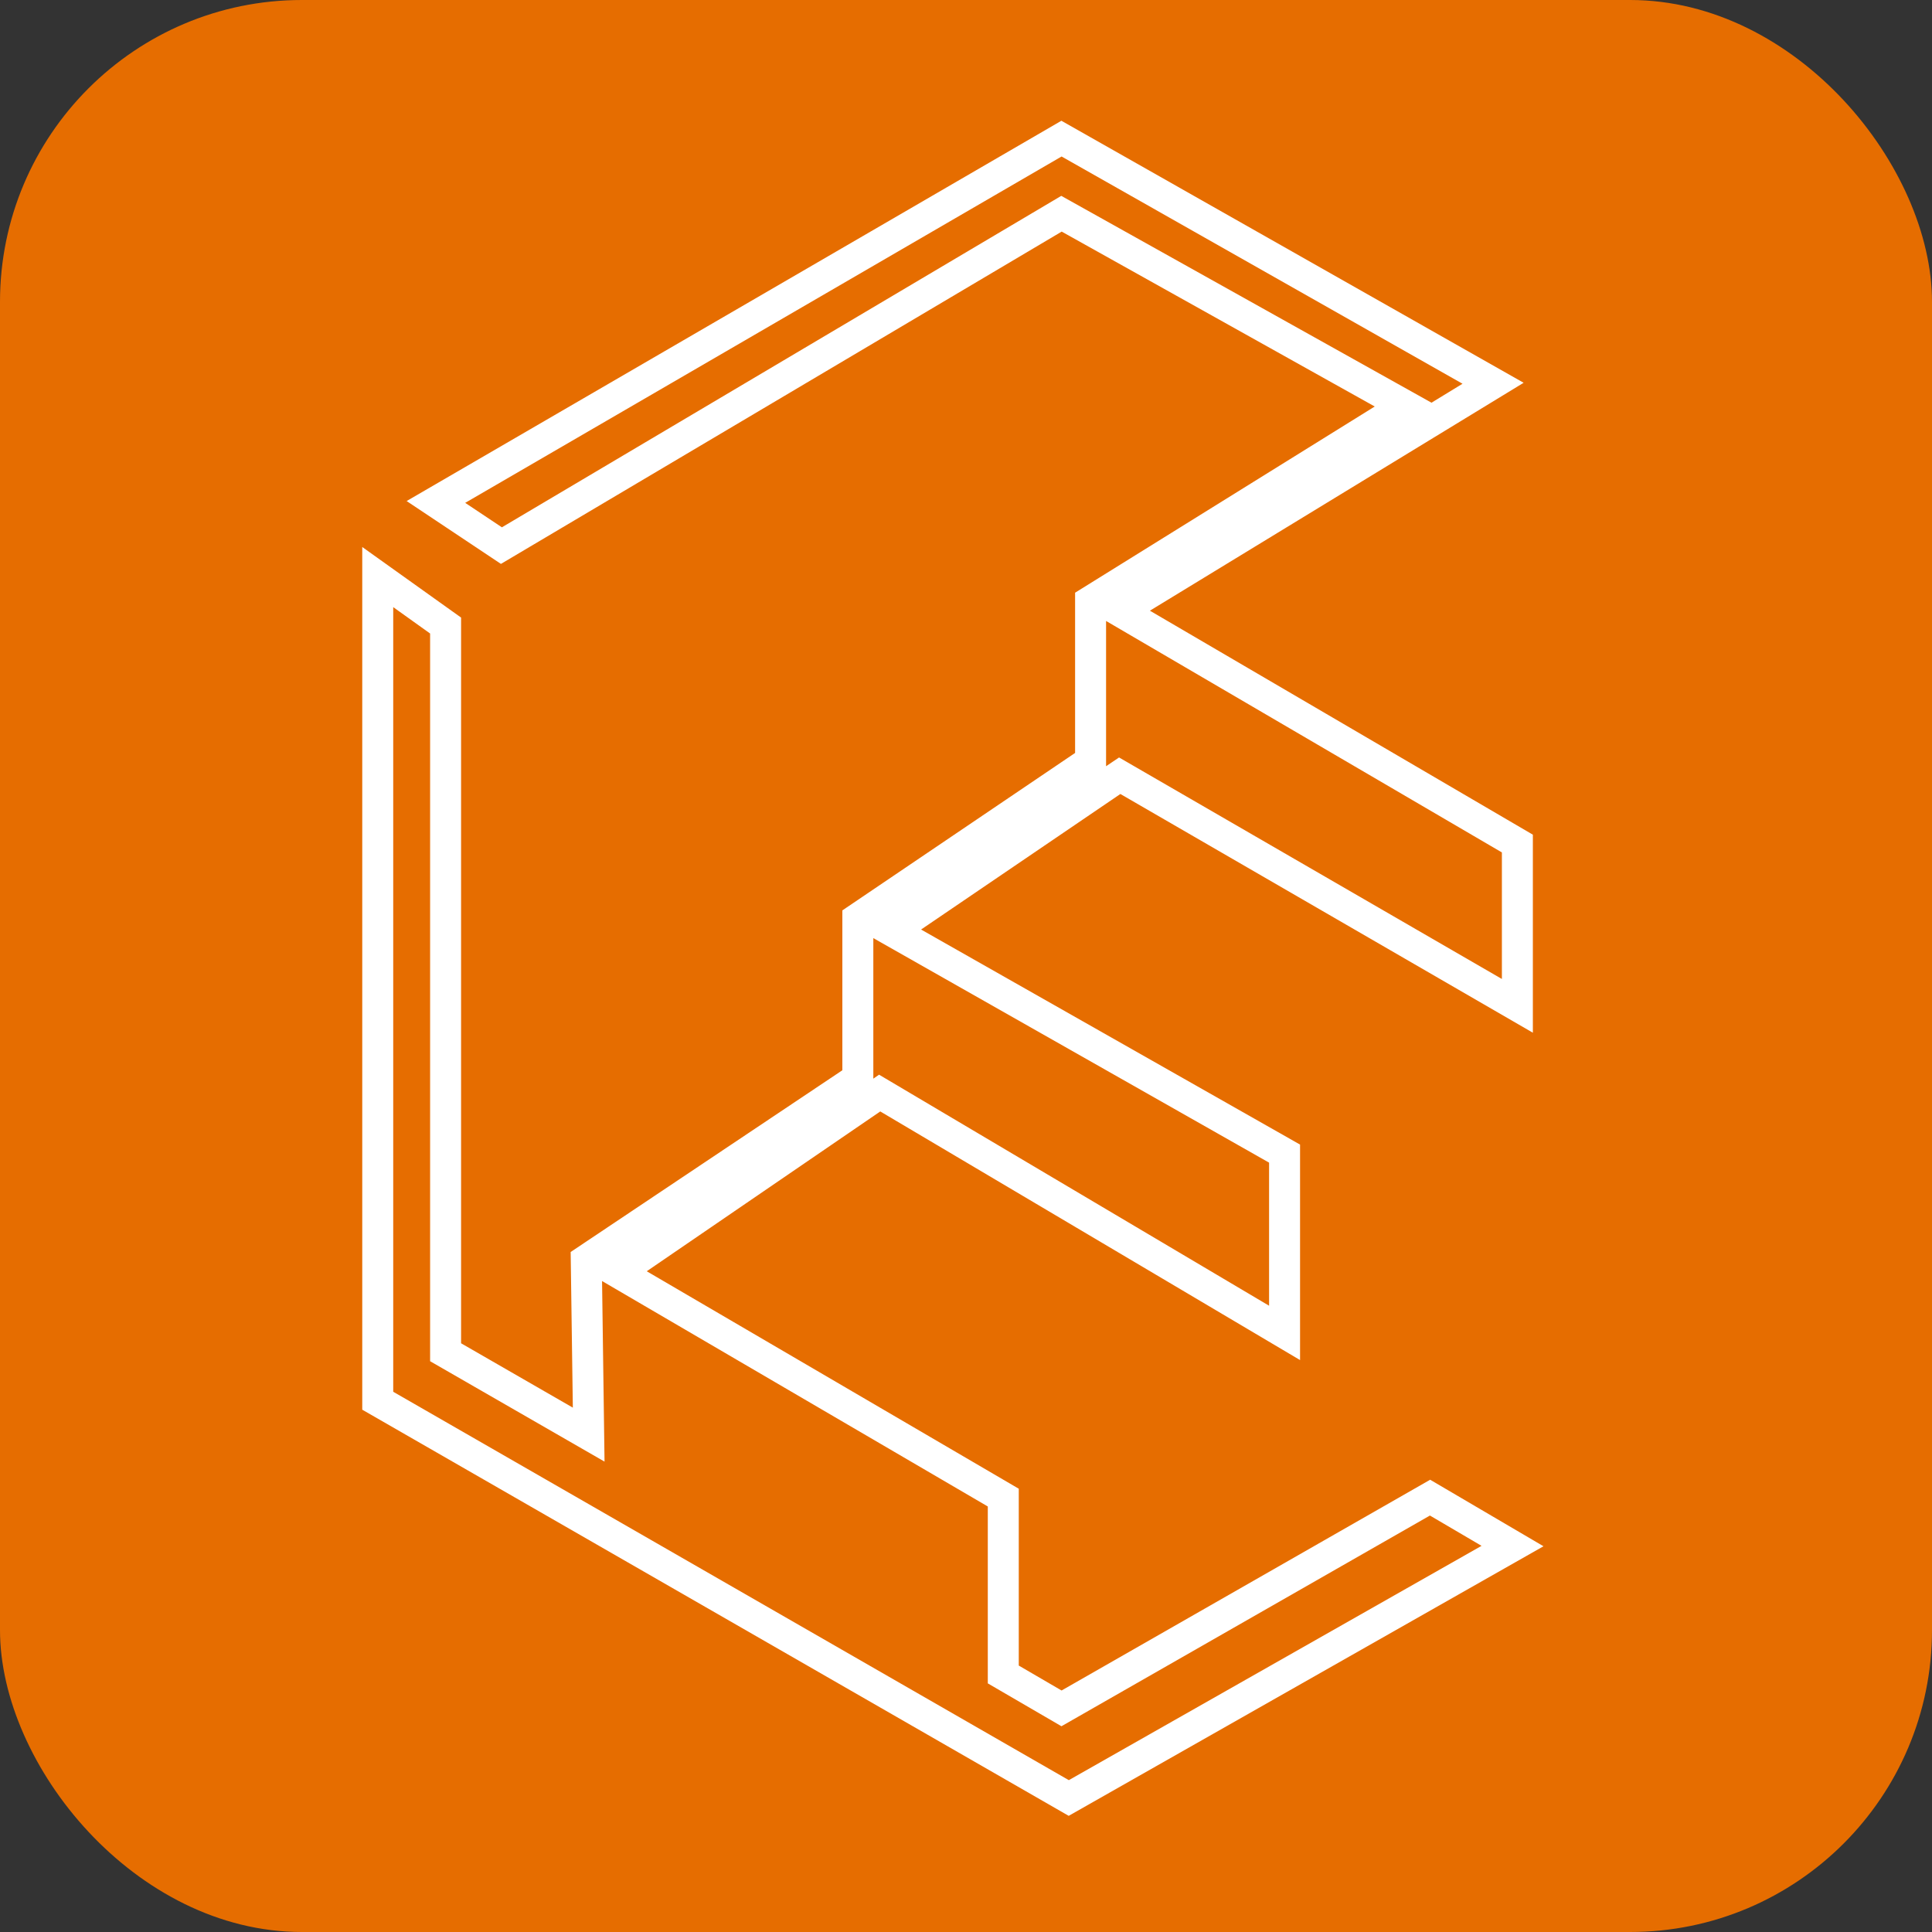
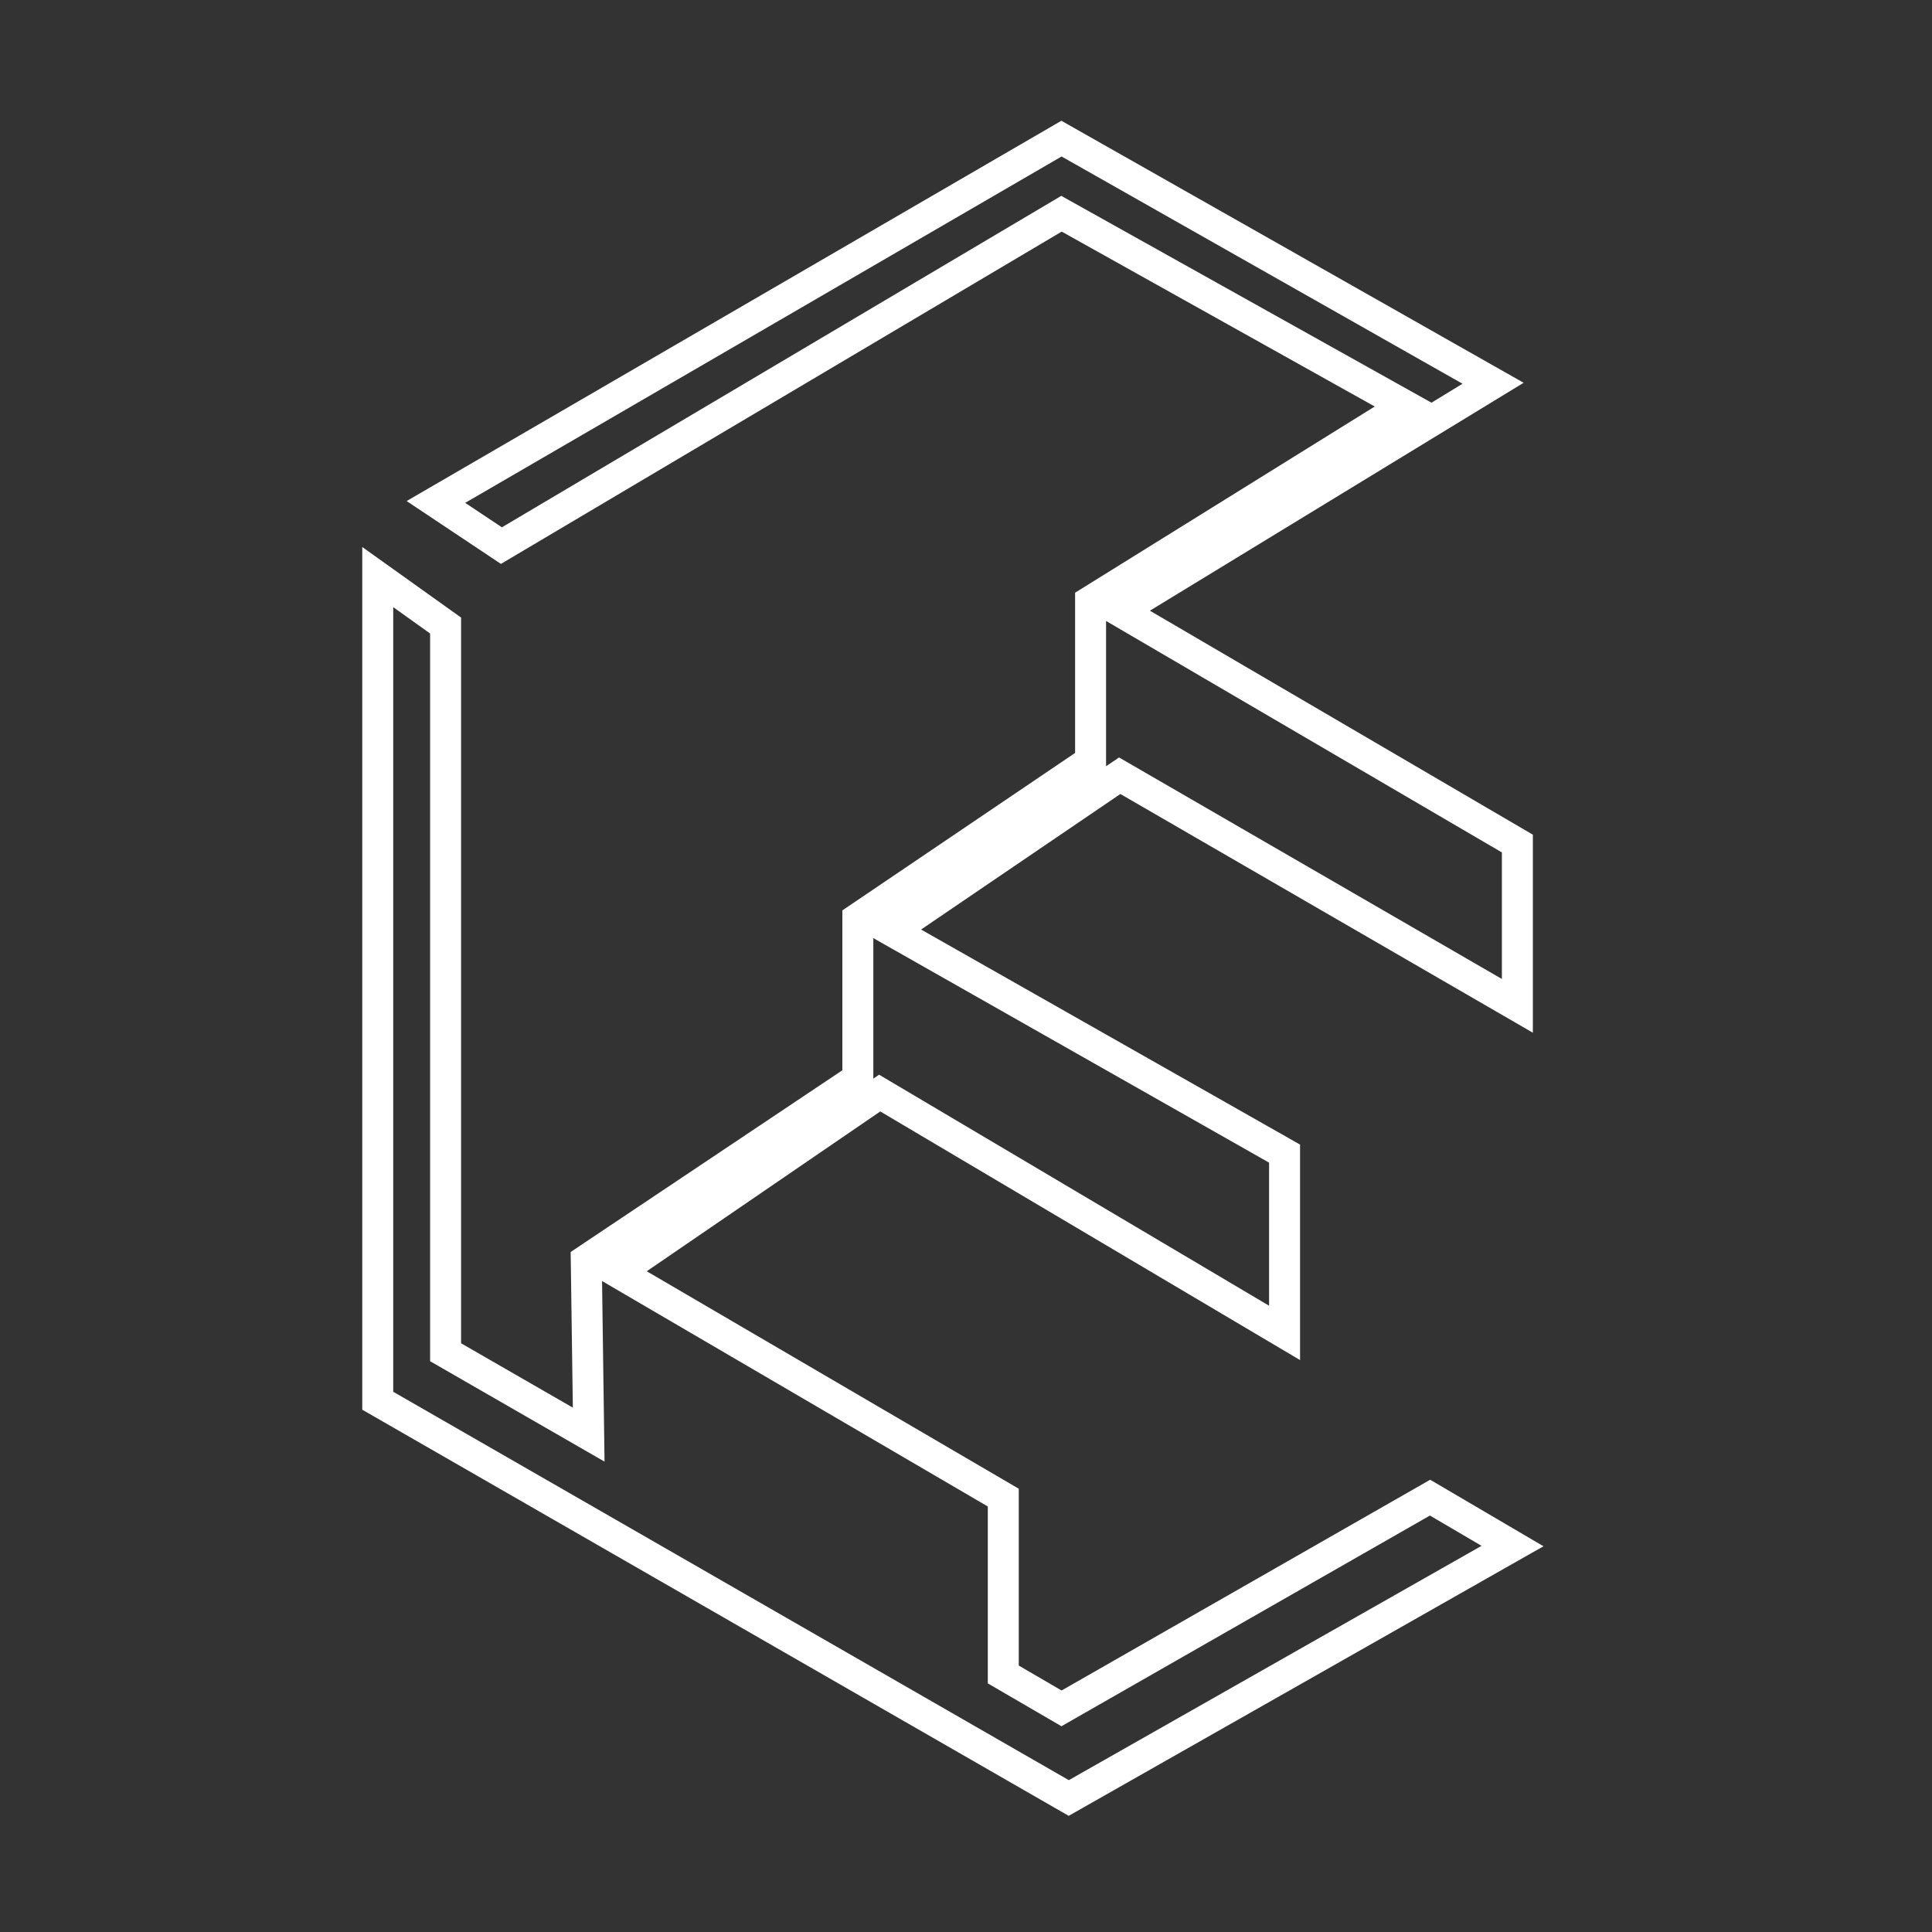
<svg xmlns="http://www.w3.org/2000/svg" width="32" height="32" viewBox="0 0 32 32" fill="none">
  <rect x="0" y="0" width="32" height="32" fill="#333333" stroke="none" />
-   <rect width="32" height="32" rx="5" fill="#E66D00" />
-   <path fill-rule="evenodd" clip-rule="evenodd" d="M17.58 2L25.236 6.34L19.046 10.115L25.389 13.825V17.105L18.557 13.151L15.256 15.396L21.533 18.958V22.527L14.58 18.409L10.712 21.056L16.874 24.658V27.587L17.583 28L23.688 24.509L25.565 25.611L17.701 30.076L6 23.349V9.06L7.637 10.229V22.249L9.488 23.315L9.452 20.737L13.952 17.727V15.079L17.807 12.471V9.817L22.77 6.733L17.585 3.836L8.297 9.34L6.735 8.299L17.58 2ZM17.583 2.592L7.705 8.329L8.313 8.734L17.578 3.244L23.71 6.67L24.224 6.356L17.583 2.592ZM18.32 10.285V12.691L18.535 12.546L24.876 16.215V14.119L18.32 10.285ZM14.465 15.538V17.866L14.56 17.8L21.02 21.627V19.257L14.465 15.538ZM9.972 21.218L10.013 24.209L7.124 22.546V10.493L6.513 10.056V23.052L17.703 29.485L24.539 25.604L23.684 25.102L17.581 28.592L16.361 27.882V24.952L9.972 21.218Z" fill="white" />
+   <path fill-rule="evenodd" clip-rule="evenodd" d="M17.58 2L25.236 6.34L19.046 10.115L25.389 13.825V17.105L18.557 13.151L15.256 15.396L21.533 18.958V22.527L14.58 18.409L10.712 21.056L16.874 24.658V27.587L17.583 28L23.688 24.509L25.565 25.611L17.701 30.076L6 23.349V9.06L7.637 10.229V22.249L9.488 23.315L9.452 20.737L13.952 17.727V15.079L17.807 12.471V9.817L22.77 6.733L17.585 3.836L8.297 9.34L6.735 8.299L17.58 2ZM17.583 2.592L7.705 8.329L8.313 8.734L17.578 3.244L23.71 6.67L24.224 6.356L17.583 2.592ZM18.32 10.285V12.691L18.535 12.546L24.876 16.215V14.119L18.32 10.285ZM14.465 15.538V17.866L14.56 17.8L21.02 21.627V19.257L14.465 15.538ZM9.972 21.218L10.013 24.209L7.124 22.546V10.493L6.513 10.056V23.052L17.703 29.485L24.539 25.604L23.684 25.102L17.581 28.592L16.361 27.882V24.952Z" fill="white" />
</svg>